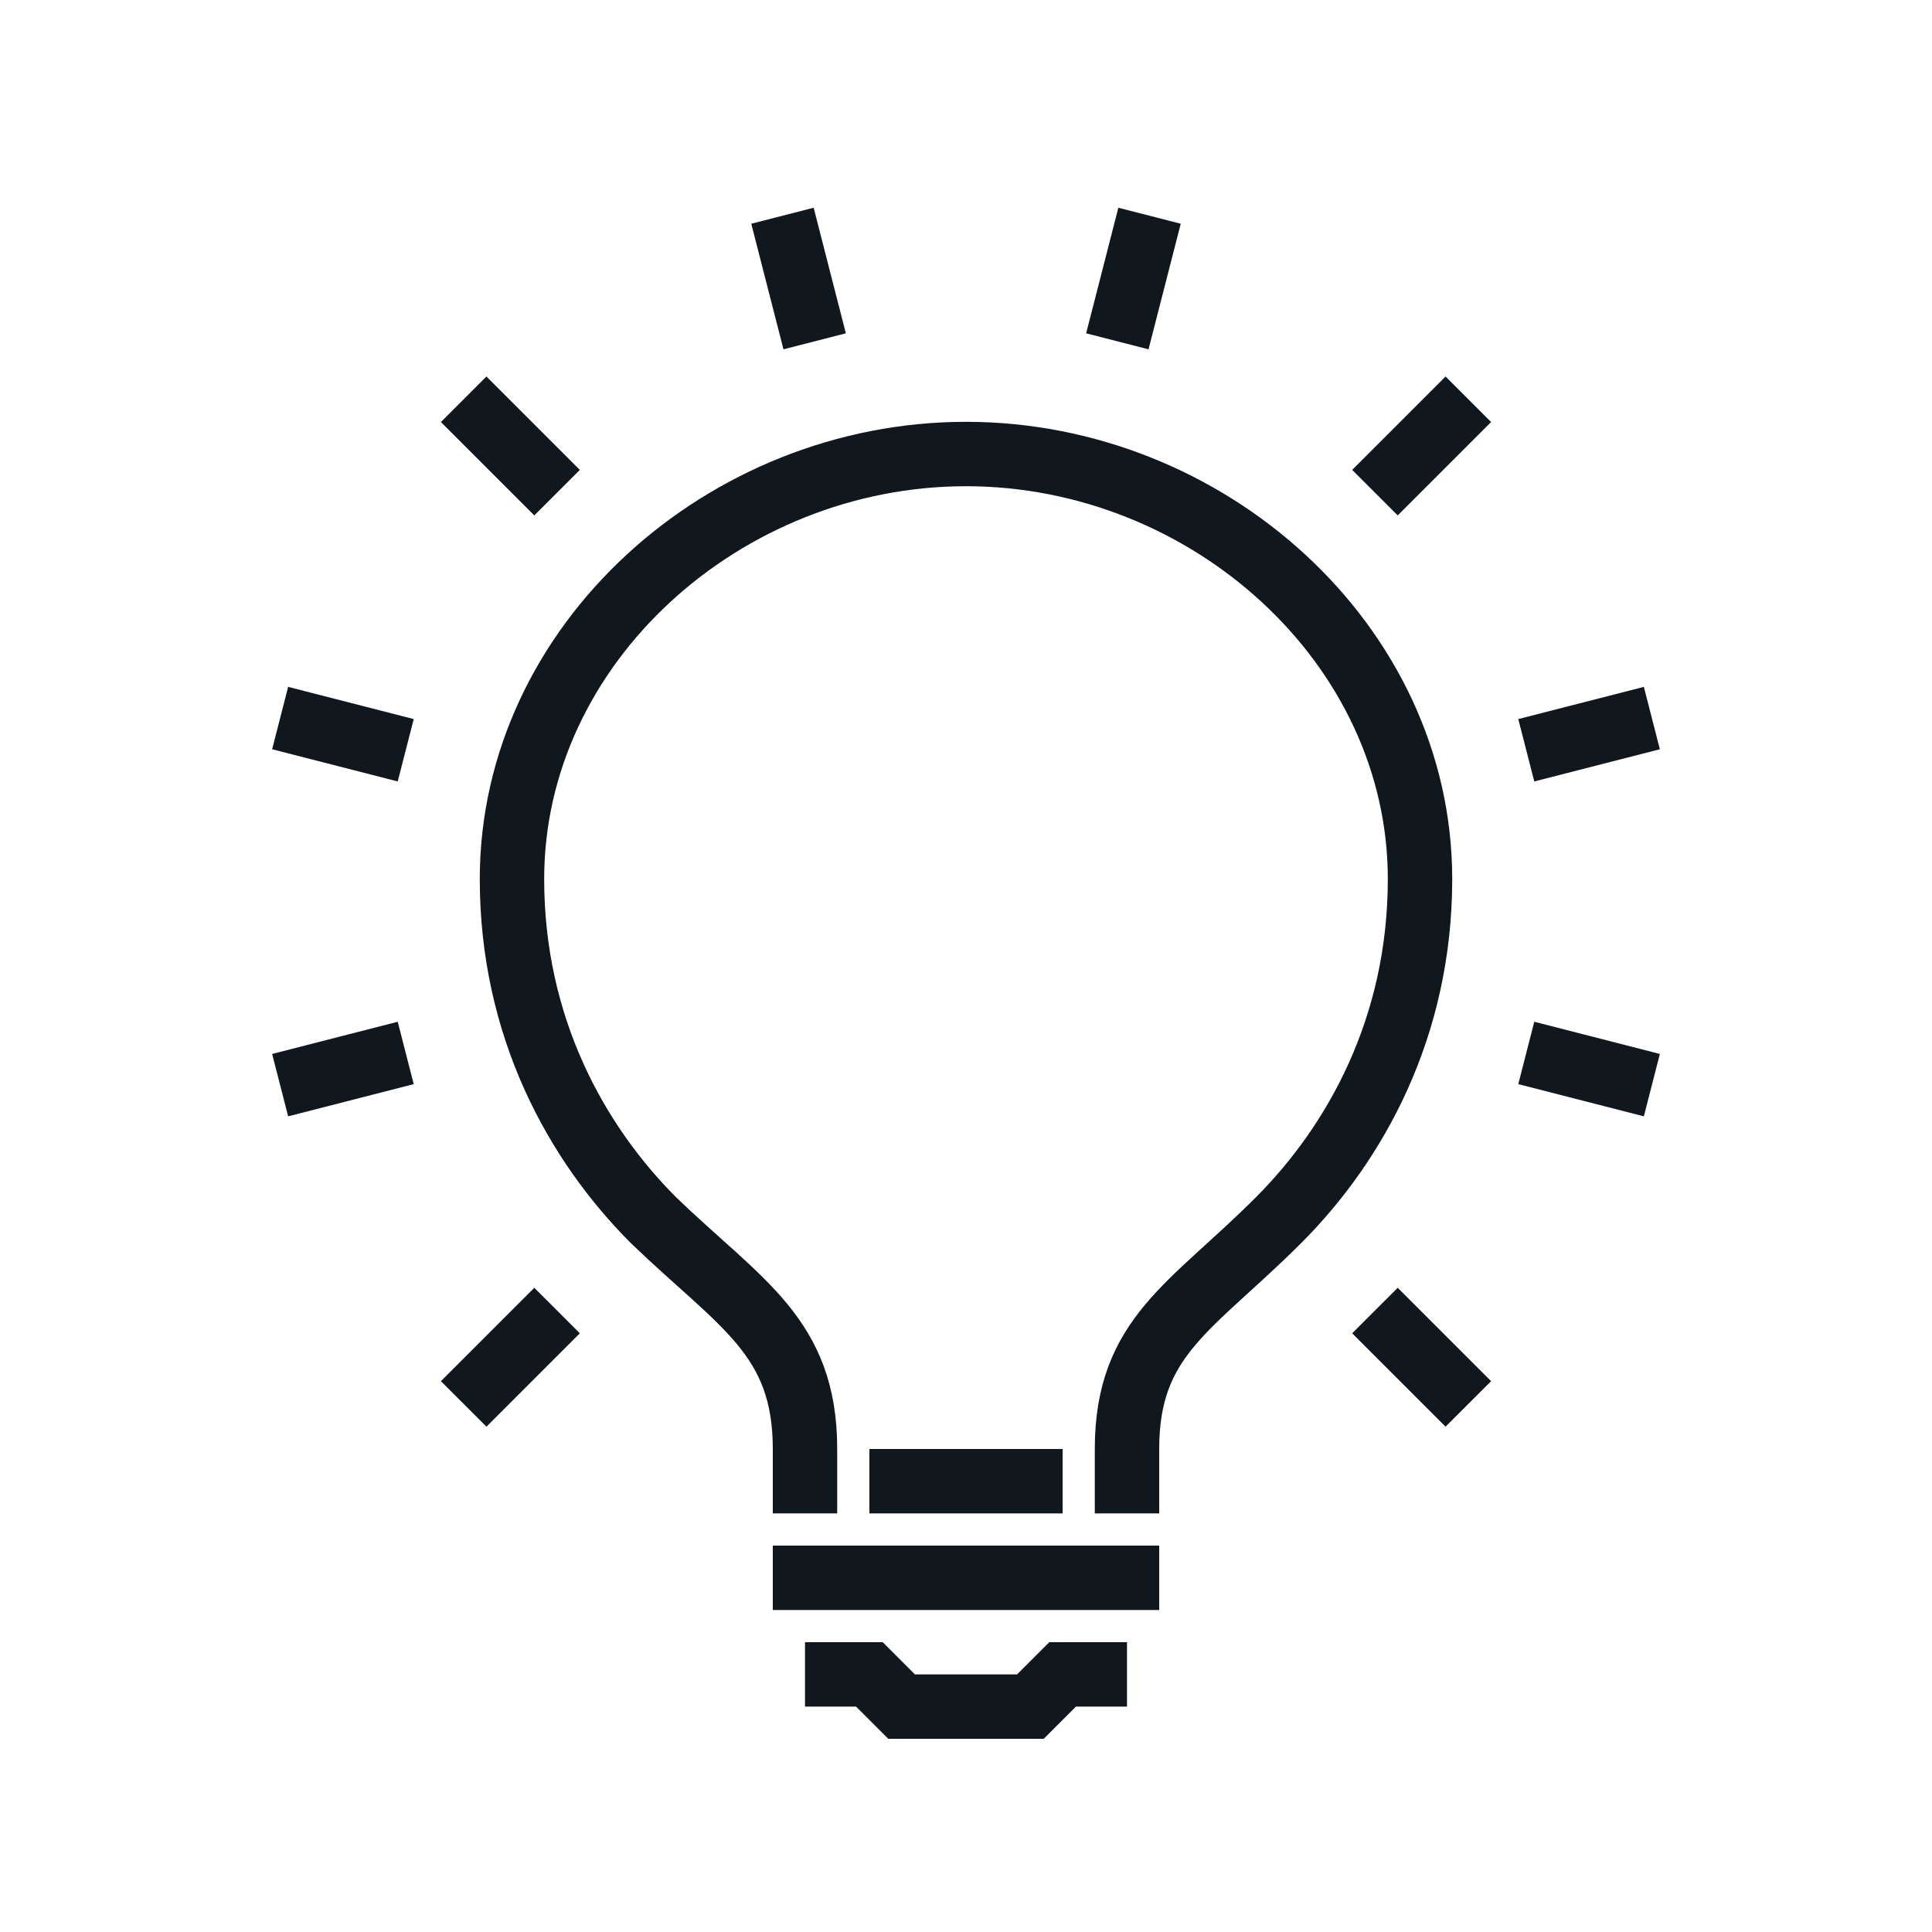
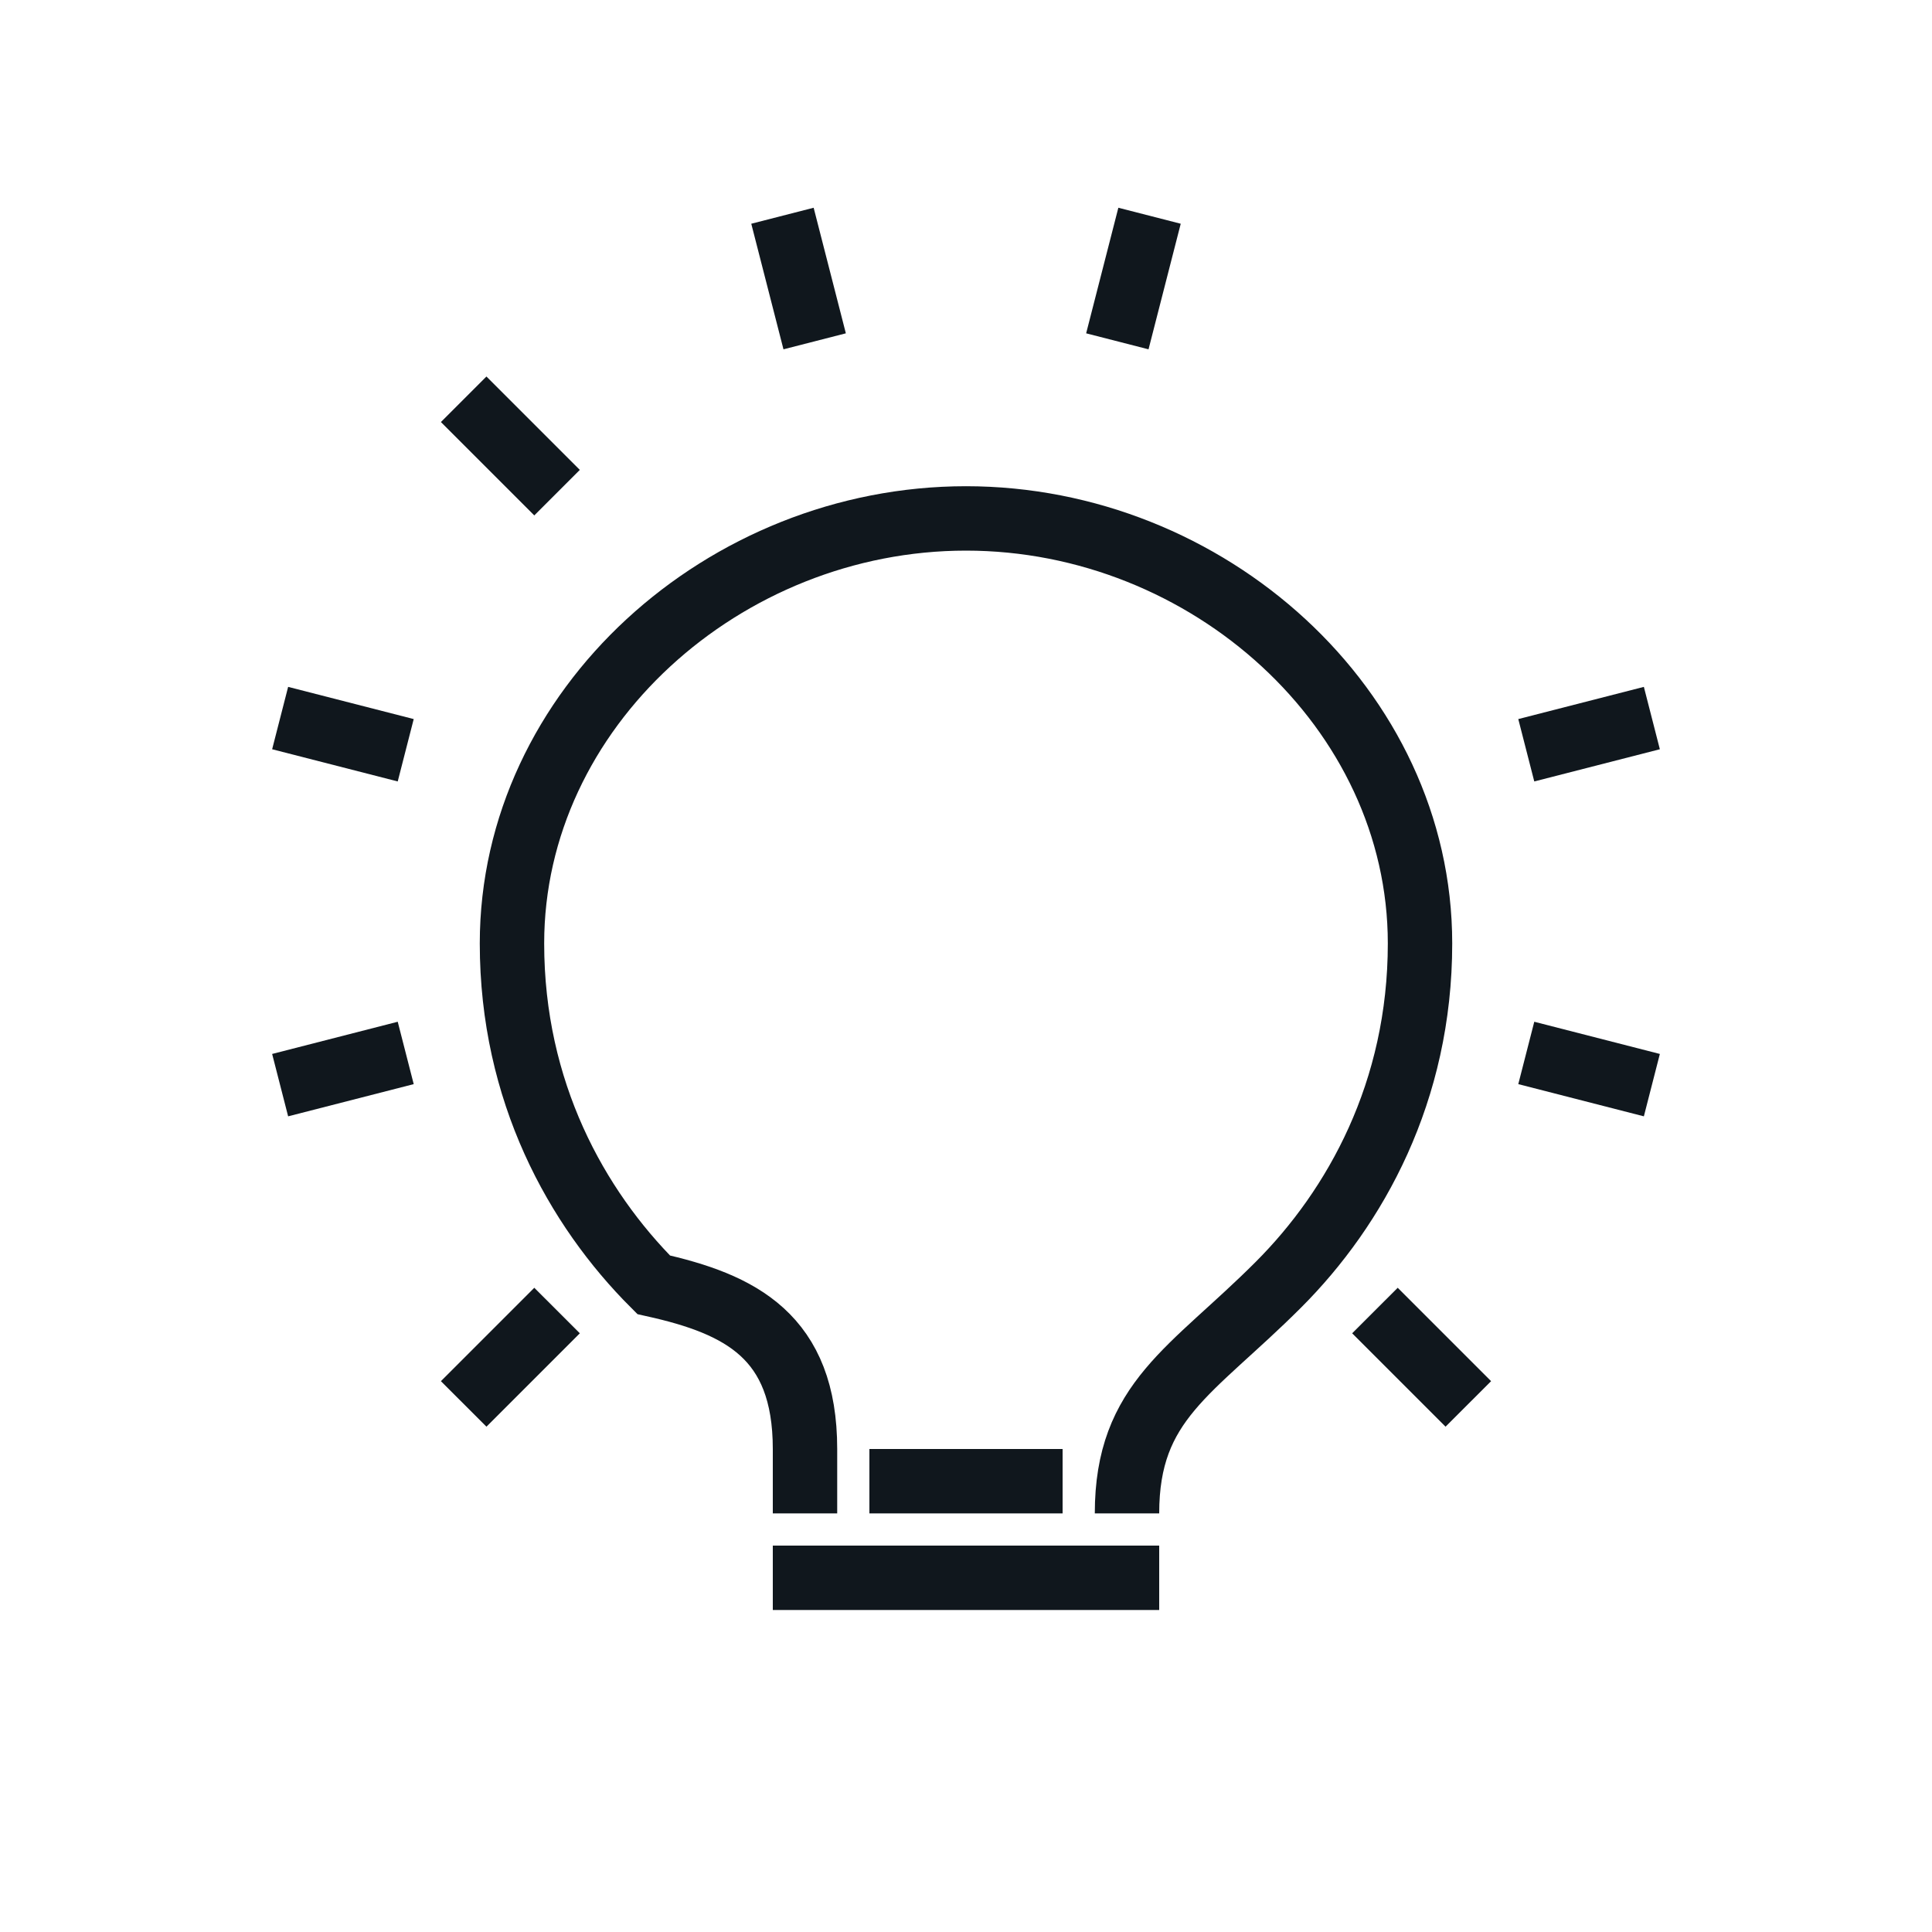
<svg xmlns="http://www.w3.org/2000/svg" version="1.0" id="Calque_1" x="0px" y="0px" width="60px" height="60px" viewBox="0 0 60 60" style="enable-background:new 0 0 60 60;" xml:space="preserve">
  <g>
-     <path style="fill:none;stroke:#10171D;stroke-width:2;stroke-miterlimit:10;" d="M35,47v-2c0-3.5,2-4.4,4.7-7.1   c2.4-2.4,4.4-6,4.4-10.6c0-7.3-6.6-13.2-14.1-13.2c-7.5,0-14.1,5.9-14.1,13.2c0,4.6,2,8.2,4.4,10.6C23,40.5,25,41.5,25,45v2" />
+     <path style="fill:none;stroke:#10171D;stroke-width:2;stroke-miterlimit:10;" d="M35,47c0-3.5,2-4.4,4.7-7.1   c2.4-2.4,4.4-6,4.4-10.6c0-7.3-6.6-13.2-14.1-13.2c-7.5,0-14.1,5.9-14.1,13.2c0,4.6,2,8.2,4.4,10.6C23,40.5,25,41.5,25,45v2" />
    <line style="fill:none;stroke:#10171D;stroke-width:2;stroke-miterlimit:10;" x1="24" y1="49" x2="36" y2="49" />
-     <polyline style="fill:none;stroke:#10171D;stroke-width:2;stroke-miterlimit:10;" points="35,52 33,52 32,53 30,53 28,53 27,52    25,52  " />
    <line style="fill:none;stroke:#10171D;stroke-width:2;stroke-miterlimit:10;" x1="27" y1="46" x2="33" y2="46" />
    <line style="fill:none;stroke:#10171D;stroke-width:2;stroke-miterlimit:10;" x1="25.3" y1="10.6" x2="24.3" y2="6.7" />
    <line style="fill:none;stroke:#10171D;stroke-width:2;stroke-miterlimit:10;" x1="17.3" y1="15.3" x2="14.4" y2="12.4" />
    <line style="fill:none;stroke:#10171D;stroke-width:2;stroke-miterlimit:10;" x1="12.6" y1="23.3" x2="8.7" y2="22.3" />
    <line style="fill:none;stroke:#10171D;stroke-width:2;stroke-miterlimit:10;" x1="12.6" y1="32.7" x2="8.7" y2="33.7" />
    <line style="fill:none;stroke:#10171D;stroke-width:2;stroke-miterlimit:10;" x1="17.3" y1="40.7" x2="14.4" y2="43.6" />
    <line style="fill:none;stroke:#10171D;stroke-width:2;stroke-miterlimit:10;" x1="42.7" y1="40.7" x2="45.6" y2="43.6" />
    <line style="fill:none;stroke:#10171D;stroke-width:2;stroke-miterlimit:10;" x1="47.4" y1="32.7" x2="51.3" y2="33.7" />
    <line style="fill:none;stroke:#10171D;stroke-width:2;stroke-miterlimit:10;" x1="47.4" y1="23.3" x2="51.3" y2="22.3" />
-     <line style="fill:none;stroke:#10171D;stroke-width:2;stroke-miterlimit:10;" x1="42.7" y1="15.3" x2="45.6" y2="12.4" />
    <line style="fill:none;stroke:#10171D;stroke-width:2;stroke-miterlimit:10;" x1="34.7" y1="10.6" x2="35.7" y2="6.7" />
  </g>
</svg>